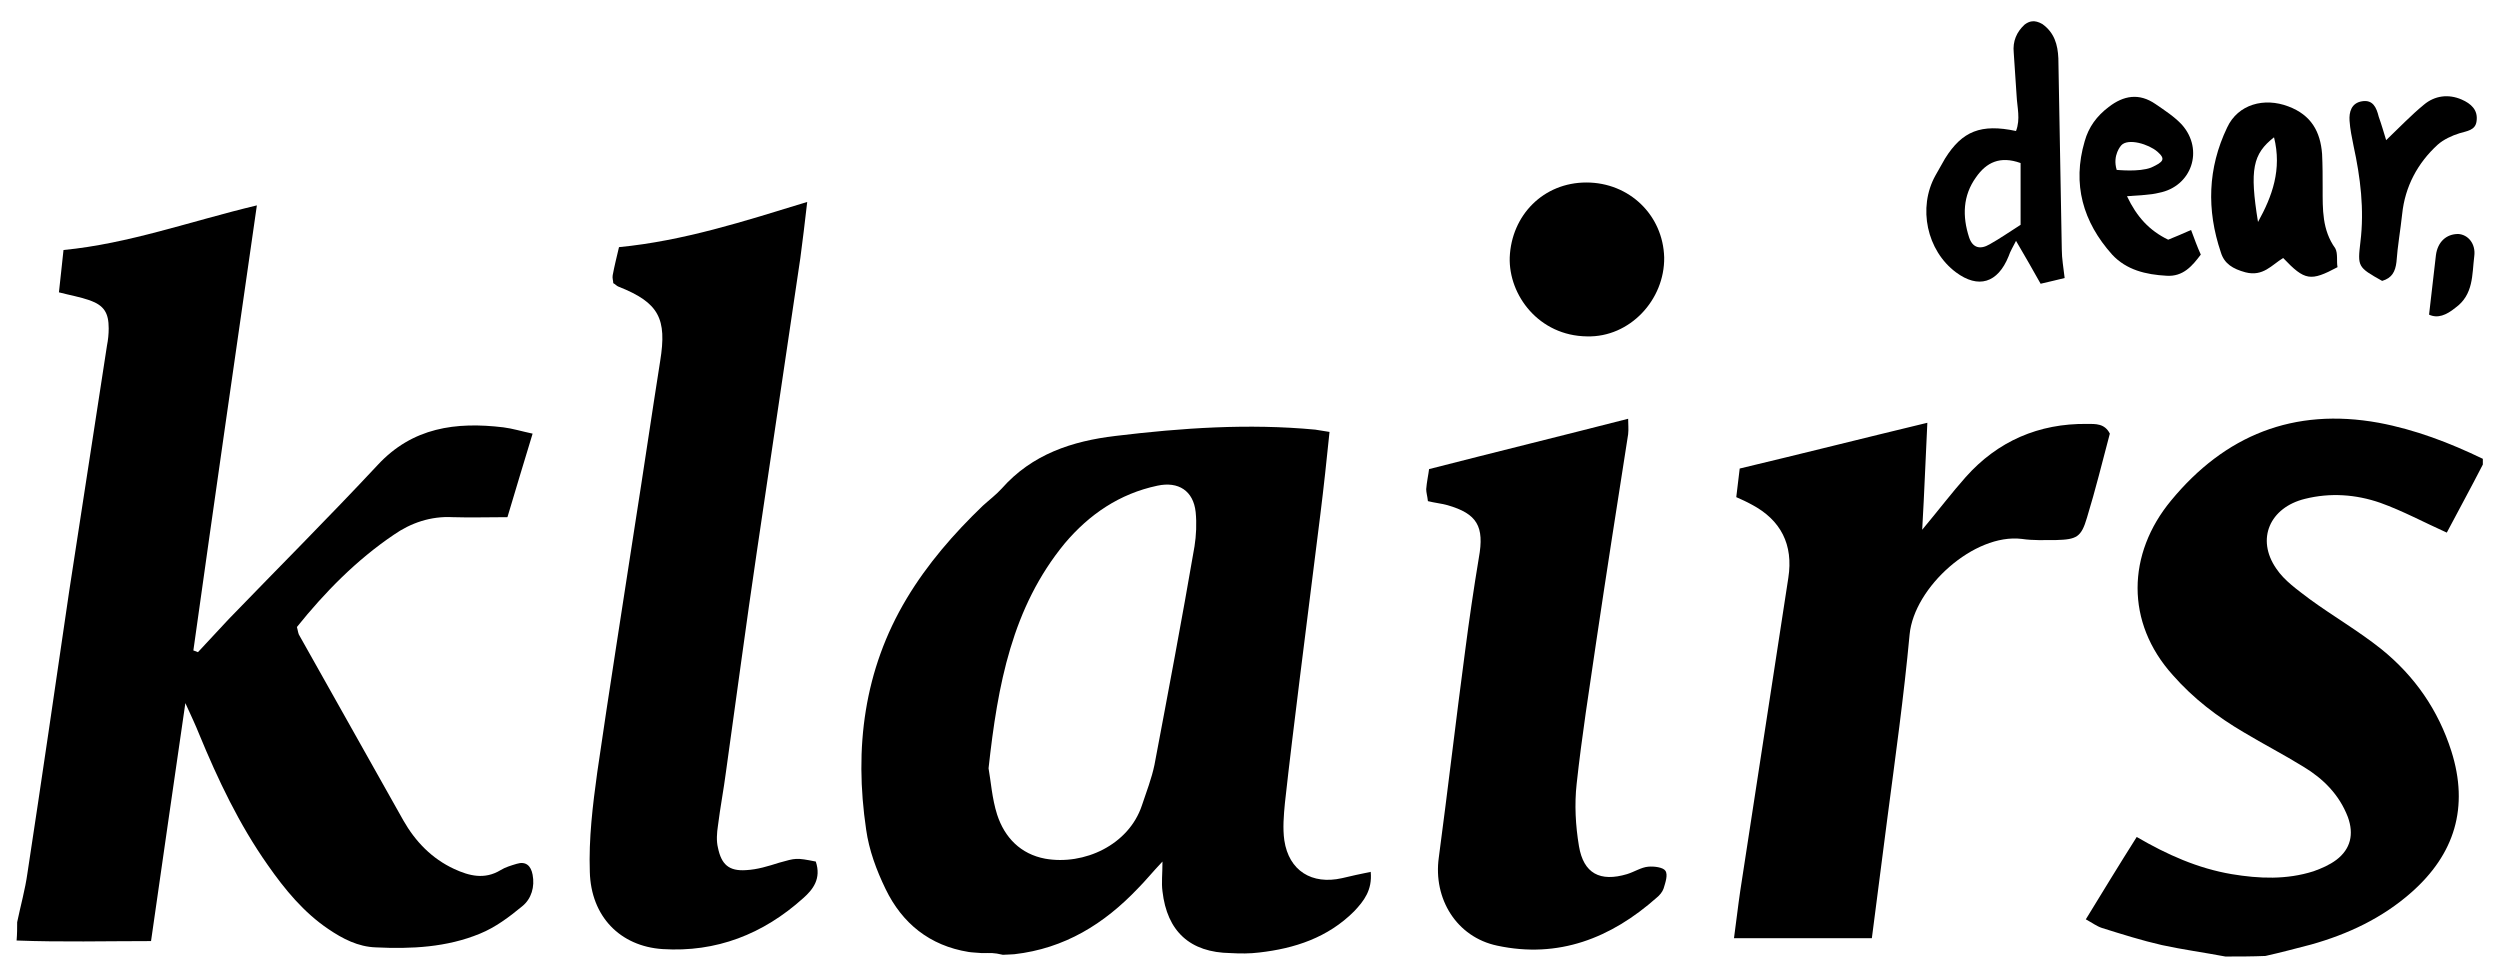
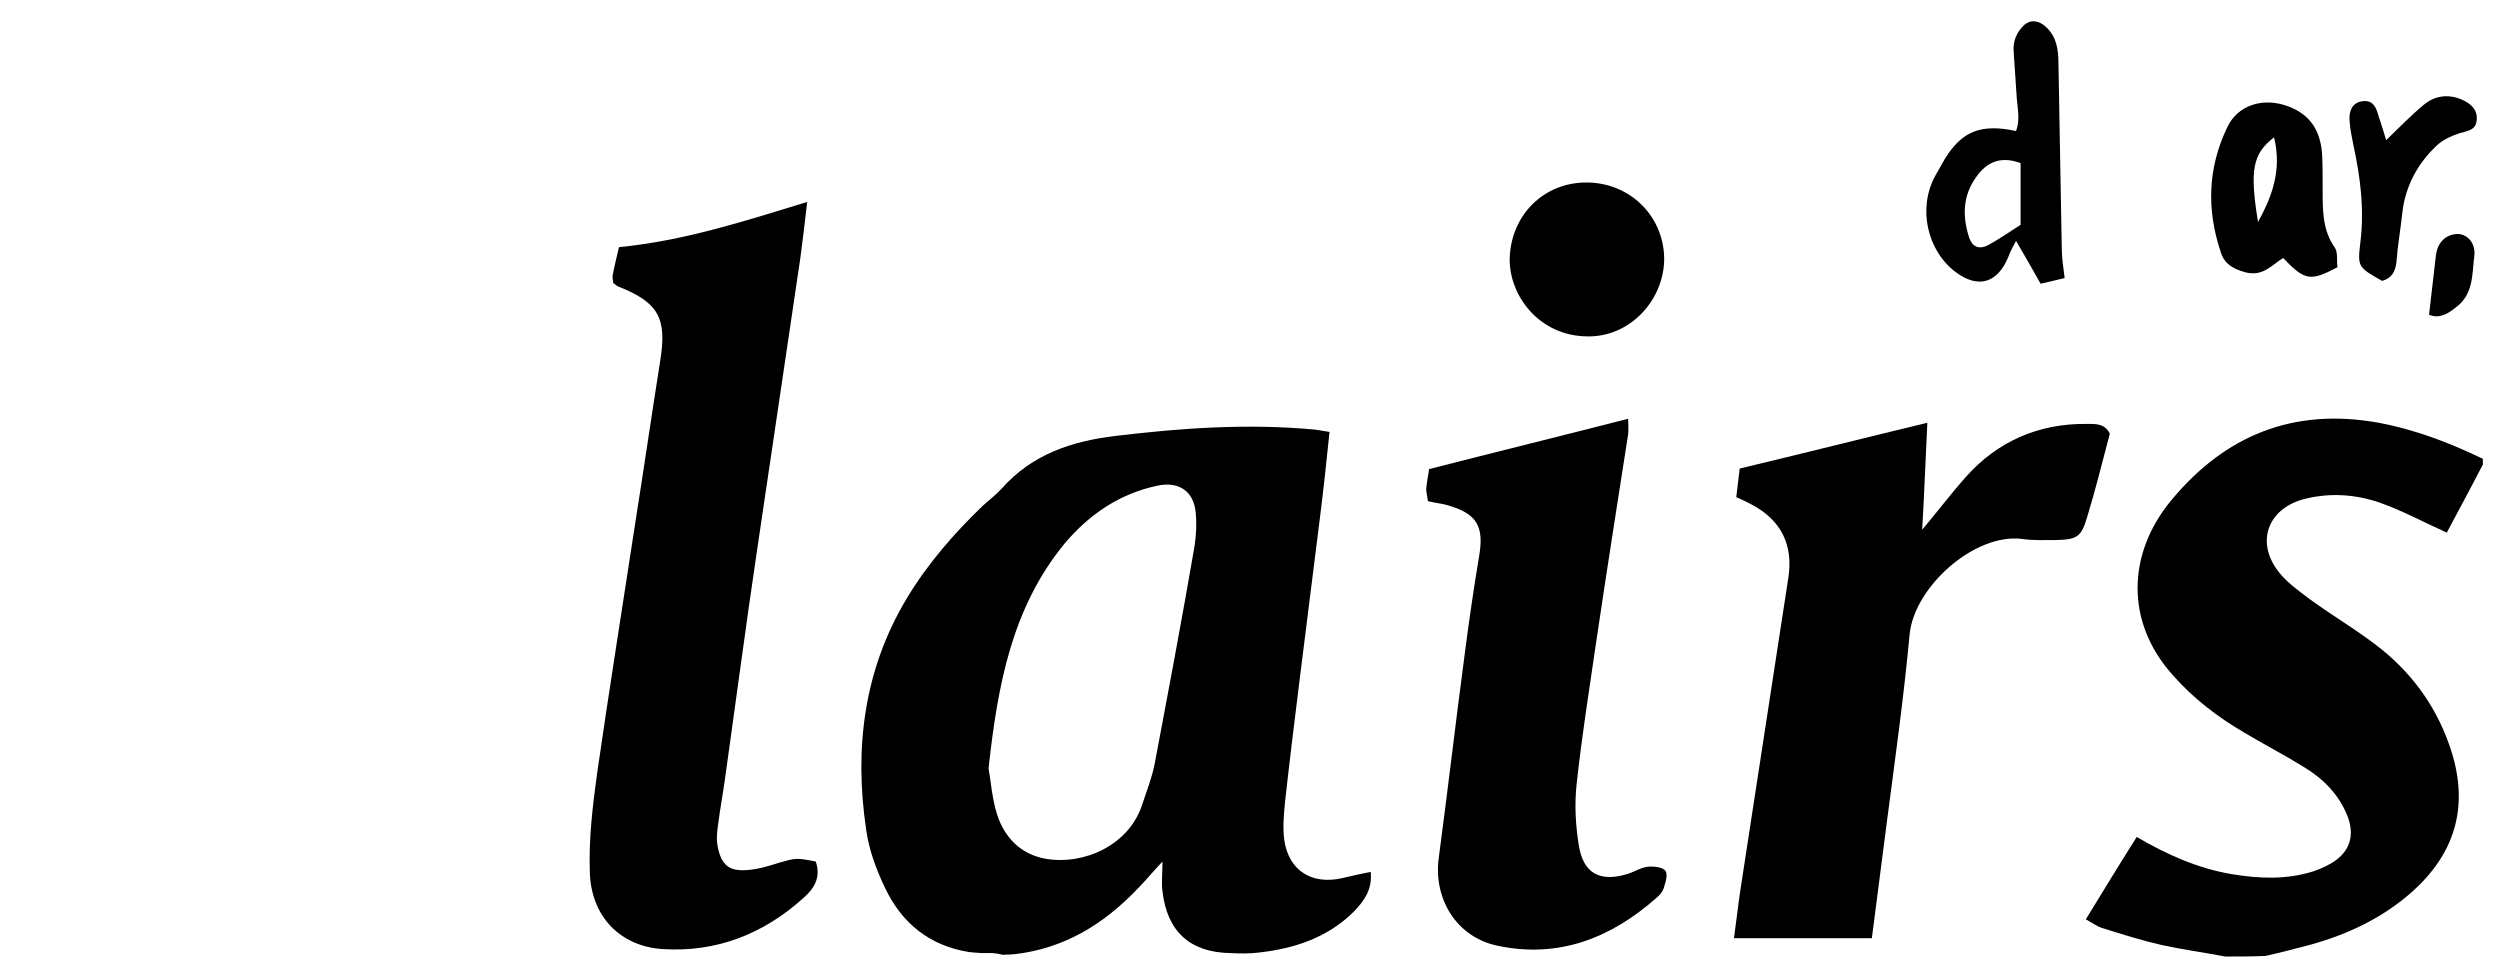
<svg xmlns="http://www.w3.org/2000/svg" version="1.1" id="Vrstva_1" x="0px" y="0px" viewBox="0 0 437 171.3" style="enable-background:new 0 0 437 171.3;" xml:space="preserve">
  <style type="text/css">
	.st0{fill:none;}
	.st1{fill-rule:evenodd;clip-rule:evenodd;}
</style>
  <g>
    <path class="st0" d="M142.6,150.6c-3.5-0.7-3.5-0.6-6.5,0.2c-1.9,0.5-3.8,1.1-5.8,1.3c-2.9,0.2-4.3-1-4.9-3.9   c-0.2-1.3-0.1-2.6,0-3.9c0.4-3.1,0.9-6.2,1.4-9.4c1.8-12.8,3.5-25.7,5.4-38.5c2.5-17.1,5.1-34.2,7.6-51.3c0.5-3.1,0.8-6.2,1.2-9.8   c-11.1,3.4-21.6,6.8-32.9,7.9c-0.4,1.7-0.8,3.3-1.1,4.9c-0.1,0.5,0.1,1,0.1,1.4c0.4,0.2,0.6,0.5,0.9,0.6c7.1,2.9,8.6,5.6,7.3,13   c-1.6,9.5-3,19-4.4,28.6c-2.2,14.4-4.6,28.9-6.6,43.3c-0.8,5.7-1.4,11.6-1.3,17.4c0.2,7.8,5.3,13.1,12.7,13.5   c9.4,0.6,17.6-2.6,24.6-8.9C142.2,155.5,143.7,153.6,142.6,150.6z M336,92.6c0.3-7,0.6-12.8,0.9-18.8c-11.2,2.7-21.9,5.3-32.8,8   c-0.2,1.6-0.4,3.2-0.6,5c0.9,0.4,1.8,0.8,2.7,1.3c5.1,2.7,7.3,7,6.4,12.8c-2.8,18.2-5.6,36.5-8.4,54.7c-0.4,2.7-0.7,5.4-1.1,8.3   c8.3,0,16,0,24.1,0c0.9-7.1,1.9-14,2.7-20.9c1.3-10.7,2.8-21.4,3.9-32.2c0.8-8.2,11.2-17.7,19.6-16.7c2,0.2,4,0.2,6,0.2   c3.7,0,4.4-0.5,5.4-3.9c1.4-4.9,2.7-9.9,4-14.7c-0.9-1.8-2.5-1.7-4-1.7c-8.4,0-15.6,3.1-21.2,9.3C341.2,86.1,339,89,336,92.6z    M249.6,87.6c1.2,0.2,2.3,0.4,3.4,0.7c5.3,1.5,6.5,3.7,5.5,9.2c-0.9,5.4-1.7,10.8-2.4,16.3c-1.6,12-3,24.1-4.6,36.1   c-1,7.2,3.1,13.9,10.2,15.4c10.7,2.3,19.9-1.3,27.9-8.4c0.5-0.4,1-1,1.2-1.6c0.3-1,0.7-2.5,0.3-3.1c-0.4-0.6-2-0.8-3-0.7   c-1.3,0.2-2.5,1-3.7,1.3c-4.7,1.4-7.6-0.1-8.4-4.9c-0.6-3.6-0.8-7.3-0.4-10.9c0.9-8.2,2.1-16.5,3.4-24.7   c1.8-12.1,3.8-24.3,5.6-36.4c0.1-0.9,0-1.8,0-2.7c-11.7,3-23.1,5.8-34.8,8.8c-0.1,0.8-0.4,2.1-0.5,3.5   C249.2,86.1,249.4,86.8,249.6,87.6z M277.3,31.9c-7.5,0-13.2,5.7-13.4,13.1c-0.2,6.6,5,13.7,13.5,13.8c7.5,0.1,13.6-6.4,13.5-13.8   C290.7,37.6,284.9,31.9,277.3,31.9z M408.6,46.7c-0.1-1.1,0.1-2.5-0.5-3.3c-2.3-3.3-2.2-6.9-2.2-10.5c0-2,0-4-0.1-6   c-0.3-3.9-1.9-6.8-5.9-8.3c-4.2-1.6-8.8-0.4-10.7,3.7c-3.3,7-3.6,14.4-1.1,21.8c0.7,2,2.1,2.9,4.3,3.5c3.1,0.8,4.6-1.3,6.6-2.5   C402.9,49.1,403.8,49.3,408.6,46.7z M371.8,34.3c2.4-0.2,4-0.2,5.6-0.6c5.7-1.1,7.9-7.5,4-11.9c-1.3-1.4-3-2.5-4.6-3.6   c-2.9-2-5.6-1.5-8.2,0.5c-2.1,1.6-3.5,3.5-4.2,6c-2.2,7.5-0.3,14.1,4.8,19.8c2.5,2.7,5.9,3.5,9.5,3.7c2.9,0.2,4.5-1.7,6-3.7   c-0.5-1.4-1.1-2.8-1.7-4.4c-1.4,0.6-2.7,1.2-4,1.7C375.7,40.3,373.6,37.9,371.8,34.3z M417.1,24.5c-0.4-1.4-0.8-2.8-1.1-4.2   c-0.4-1.5-1.1-3-2.9-2.7c-1.9,0.3-2.2,1.9-2.2,3.4c0.1,1.5,0.4,3,0.7,4.4c1.1,5.6,1.9,11.1,1.2,16.8c-0.5,4.3-0.5,4.5,3.8,6.8   c1.7-0.5,2.3-1.6,2.5-3.3c0.3-2.8,0.7-5.6,1-8.4c0.5-4.9,2.6-8.9,6.2-12.1c1-0.9,2.4-1.6,3.8-2c1.3-0.4,2.7-0.5,3-2.1   c0.3-2-1-3.1-2.6-3.8c-2.3-1-4.7-0.7-6.6,0.9C421.4,20.2,419.4,22.3,417.1,24.5z M424.6,55c1.6,0.7,3,0.1,4.6-1.1   c3.1-2.3,2.8-5.8,3.3-9c0.3-2.2-1.1-3.9-2.8-3.9c-2-0.1-3.6,1.3-3.9,3.7C425.4,48,425,51.4,424.6,55z" />
-     <path class="st1" d="M3,161.2c0.6-2.9,1.4-5.7,1.8-8.6c2.5-16.4,4.9-32.9,7.3-49.3c2.2-14.3,4.4-28.6,6.6-42.9c0.2-1,0.3-2,0.3-3   c0-2.7-0.8-4-3.3-4.9c-1.7-0.6-3.5-0.9-5.4-1.4c0.3-2.5,0.5-4.8,0.8-7.4c11.4-1.1,22.1-5,33.8-7.8c-3.8,26.4-7.5,52.1-11.1,77.8   c0.3,0.1,0.6,0.2,0.8,0.3c1.8-1.9,3.6-3.9,5.4-5.8c8.7-9,17.5-17.8,26-26.9c6.1-6.6,13.7-7.6,22-6.6c1.6,0.2,3.2,0.7,5.1,1.1   c-1.5,4.9-2.9,9.6-4.4,14.6c-3.3,0-6.5,0.1-9.6,0c-3.8-0.2-7.3,1-10.3,3.1c-6.5,4.4-12,10-16.9,16.1c0.2,0.7,0.2,1.2,0.5,1.6   c6,10.7,12.1,21.5,18.1,32.2c2.1,3.7,5,6.7,8.9,8.5c2.6,1.2,5.3,1.9,8.1,0.2c0.8-0.5,1.8-0.8,2.8-1.1c1.6-0.5,2.5,0.3,2.8,1.9   c0.4,2.1-0.2,4.2-1.8,5.5c-2.3,1.9-4.7,3.7-7.4,4.8c-5.8,2.4-12,2.7-18.2,2.4c-3.1-0.1-5.8-1.5-8.3-3.2c-4.3-2.9-7.6-6.9-10.6-11.2   c-5-7.1-8.7-14.9-12-22.9c-0.6-1.5-1.3-3-2.4-5.4c-2.1,14.4-4,27.7-6,41.6c-7.9,0-15.7,0.2-23.5-0.1C3,163.2,3,162.2,3,161.2z" />
    <path class="st1" d="M171.6,166.6c-1.1-0.1-1.7-0.1-2.3-0.2c-6.8-1.1-11.6-5-14.5-11c-1.6-3.3-2.9-6.8-3.4-10.4   c-2.1-14.2-0.4-27.9,7.1-40.4c3.6-6,8.2-11.3,13.3-16.2c1.1-1,2.3-1.9,3.3-3c5.3-6,12.3-8.3,19.9-9.2c11.6-1.4,23.2-2.2,34.9-1.1   c0.6,0.1,1.3,0.2,2.5,0.4c-0.5,4.9-1,9.6-1.6,14.4c-1.2,9.6-2.4,19.1-3.6,28.7c-0.9,7.3-1.8,14.5-2.6,21.8   c-0.2,2.1-0.4,4.4-0.1,6.5c0.8,5.3,4.8,7.8,10.1,6.6c1.6-0.4,3.1-0.7,5-1.1c0.3,3.2-1.2,5.1-2.9,6.9c-4.6,4.6-10.4,6.5-16.6,7.2   c-1.6,0.2-3.3,0.2-5,0.1c-7.1-0.1-11.1-3.8-11.9-10.8c-0.2-1.5,0-3,0-5.2c-1.8,1.9-3,3.4-4.3,4.7c-5.9,6.2-12.8,10.5-21.6,11.5   c-0.4,0-1.3,0.1-2,0.1C173.6,166.5,173.3,166.6,171.6,166.6z M172.8,134.3c0.4,2.2,0.6,5.3,1.5,8.1c1.3,4,4.1,6.9,8.4,7.7   c6.8,1.2,14.6-2.4,16.9-9.3c0.8-2.4,1.7-4.7,2.2-7.1c2.4-12.7,4.8-25.4,7-38.2c0.3-1.9,0.4-4,0.2-6c-0.4-3.7-3-5.4-6.7-4.6   c-6.6,1.4-11.9,5-16.2,10.1C176.9,106.2,174.4,119.7,172.8,134.3z" />
    <path class="st1" d="M389,167.2c-3.7-0.7-7.4-1.2-11.1-2c-3.5-0.8-7-1.9-10.5-3c-0.9-0.3-1.7-0.9-2.8-1.5c3-4.9,5.8-9.5,8.9-14.4   c5.3,3.1,10.7,5.5,16.6,6.5c4.8,0.8,9.6,1,14.3-0.5c1.4-0.5,2.8-1.1,4-2c2.5-1.9,3.1-4.5,2-7.5c-1.5-3.9-4.3-6.7-7.8-8.8   c-3.4-2.1-6.9-3.9-10.4-6c-4.6-2.7-8.8-5.9-12.4-10c-8.3-9.2-8-21.2-0.3-30.5c9.4-11.4,21.4-16.3,36.3-13.6   c6.4,1.2,12.4,3.5,18.2,6.3c0,0.3,0,0.7,0,1c-2.1,4.1-4.3,8.1-6.3,11.9c-4-1.8-7.7-3.8-11.6-5.2c-4.3-1.5-8.8-1.8-13.2-0.7   c-6.1,1.5-8.6,7-5,12.2c1.4,2.1,3.7,3.7,5.8,5.3c4.1,3,8.6,5.6,12.6,8.8c5.8,4.7,9.9,10.6,12.2,17.8c3.1,9.8,0.6,18-7,24.7   c-5.1,4.5-11.1,7.3-17.5,9.1c-2.7,0.7-5.3,1.4-8,2C393.7,167.2,391.3,167.2,389,167.2z" />
    <path class="st0" d="M396,167.2c2.7-0.7,5.4-1.3,8-2c6.5-1.8,12.5-4.6,17.5-9.1c7.6-6.7,10.1-14.9,7-24.7   c-2.3-7.2-6.4-13.2-12.2-17.8c-4-3.2-8.5-5.8-12.6-8.8c-2.1-1.5-4.4-3.2-5.8-5.3c-3.5-5.2-1.1-10.7,5-12.2c4.5-1.1,9-0.8,13.2,0.7   c3.9,1.4,7.5,3.3,11.6,5.2c2-3.8,4.1-7.9,6.3-11.9c0,28.7,0,57.3,0,86C421.3,167.2,408.7,167.2,396,167.2z" />
    <path class="st1" d="M357,4.2c2.1,1.5,2.7,3.6,2.8,6c0.2,11.1,0.4,22.3,0.6,33.4c0,1.6,0.3,3.2,0.5,5c-1.3,0.3-2.4,0.6-4.2,1   c-1.3-2.3-2.7-4.8-4.3-7.5c-0.5,1-1,1.8-1.3,2.7c-1.9,4.7-5.3,5.7-9.2,2.8c-5.1-3.8-6.7-11.3-3.6-16.9c0.6-1,1.1-2,1.7-3   c3-4.8,6.3-6.1,12.4-4.8c0.8-2.1,0.2-4.1,0.1-6.2c-0.2-2.5-0.3-5-0.5-7.5c-0.2-2,0.5-3.6,1.9-4.9C354.7,3.7,355.6,3.4,357,4.2z    M353.2,28.5c-3.6-1.3-6-0.1-7.8,2.5c-2.3,3.2-2.4,6.8-1.2,10.5c0.6,1.8,1.9,2.2,3.6,1.2c1.8-1,3.5-2.2,5.4-3.4   C353.2,35.8,353.2,32.3,353.2,28.5z" />
    <path class="st1" d="M142.6,150.6c1,3-0.5,4.9-2.2,6.4c-7,6.3-15.2,9.5-24.6,8.9c-7.4-0.5-12.5-5.7-12.7-13.5   c-0.2-5.8,0.5-11.6,1.3-17.4c2.1-14.5,4.4-28.9,6.6-43.3c1.5-9.5,2.9-19.1,4.4-28.6c1.2-7.4-0.2-10.2-7.3-13   c-0.3-0.1-0.5-0.4-0.9-0.6c0-0.4-0.2-0.9-0.1-1.4c0.3-1.6,0.7-3.2,1.1-4.9c11.3-1.1,21.8-4.5,32.9-7.9c-0.4,3.6-0.8,6.7-1.2,9.8   c-2.5,17.1-5.1,34.2-7.6,51.3c-1.9,12.8-3.6,25.7-5.4,38.5c-0.4,3.1-1,6.2-1.4,9.4c-0.2,1.3-0.3,2.7,0,3.9c0.6,2.9,1.9,4.1,4.9,3.9   c2-0.1,3.9-0.7,5.8-1.3C139.1,150,139.1,149.9,142.6,150.6z" />
    <path class="st1" d="M336,92.6c3-3.6,5.2-6.5,7.6-9.2c5.6-6.3,12.8-9.4,21.2-9.3c1.5,0,3.1-0.1,4,1.7c-1.3,4.9-2.5,9.8-4,14.7   c-1,3.4-1.8,3.8-5.4,3.9c-2,0-4,0.1-6-0.2c-8.3-1-18.8,8.4-19.6,16.7c-1,10.8-2.5,21.5-3.9,32.2c-0.9,6.9-1.8,13.8-2.7,20.9   c-8.1,0-15.8,0-24.1,0c0.4-2.9,0.7-5.6,1.1-8.3c2.8-18.2,5.6-36.5,8.4-54.7c0.9-5.8-1.3-10.1-6.4-12.8c-0.9-0.5-1.8-0.9-2.7-1.3   c0.2-1.8,0.4-3.4,0.6-5c10.9-2.6,21.6-5.3,32.8-8C336.6,79.8,336.4,85.7,336,92.6z" />
    <path class="st1" d="M249.6,87.6c-0.1-0.9-0.3-1.5-0.3-2.1c0.1-1.3,0.4-2.6,0.5-3.5c11.7-3,23.1-5.8,34.8-8.8c0,0.9,0.1,1.8,0,2.7   c-1.9,12.1-3.8,24.3-5.6,36.4c-1.2,8.2-2.5,16.4-3.4,24.7c-0.4,3.6-0.2,7.3,0.4,10.9c0.8,4.8,3.7,6.3,8.4,4.9   c1.3-0.4,2.5-1.2,3.7-1.3c1-0.1,2.6,0.1,3,0.7c0.5,0.7,0,2.1-0.3,3.1c-0.2,0.6-0.7,1.2-1.2,1.6c-8,7.1-17.2,10.7-27.9,8.4   c-7.1-1.5-11.2-8.2-10.2-15.4c1.6-12,3-24.1,4.6-36.1c0.7-5.4,1.5-10.9,2.4-16.3c1-5.5-0.3-7.7-5.5-9.2   C251.9,88,250.8,87.9,249.6,87.6z" />
    <path class="st1" d="M277.3,31.9c7.5,0,13.4,5.7,13.6,13.1c0.1,7.4-6,14-13.5,13.8c-8.4-0.1-13.7-7.2-13.5-13.8   C264.2,37.6,269.8,31.9,277.3,31.9z" />
    <path class="st1" d="M408.6,46.7c-4.7,2.5-5.7,2.4-9.5-1.6c-2,1.2-3.5,3.3-6.6,2.5c-2.2-0.6-3.7-1.5-4.3-3.5   c-2.5-7.4-2.3-14.7,1.1-21.8c1.9-4.1,6.5-5.3,10.7-3.7c4,1.5,5.6,4.4,5.9,8.3c0.1,2,0.1,4,0.1,6c0,3.7-0.1,7.3,2.2,10.5   C408.7,44.3,408.4,45.7,408.6,46.7z M394.7,38.8c2.5-4.5,4.2-9.2,2.8-14.8C393.8,26.9,393.2,29.6,394.7,38.8z" />
    <path class="st1" d="M417.1,24.5c2.3-2.2,4.4-4.4,6.6-6.2c1.9-1.6,4.3-1.9,6.6-0.9c1.6,0.7,2.9,1.8,2.6,3.8c-0.2,1.6-1.7,1.7-3,2.1   c-1.3,0.4-2.8,1.1-3.8,2c-3.5,3.2-5.7,7.3-6.2,12.1c-0.3,2.8-0.8,5.6-1,8.4c-0.2,1.7-0.8,2.8-2.5,3.3c-4.3-2.4-4.3-2.5-3.8-6.8   c0.7-5.7,0-11.3-1.2-16.8c-0.3-1.5-0.6-2.9-0.7-4.4c-0.1-1.5,0.3-3.1,2.2-3.4c1.9-0.3,2.5,1.1,2.9,2.7   C416.3,21.8,416.7,23.2,417.1,24.5z" />
    <path class="st1" d="M424.6,55c0.4-3.6,0.8-7,1.2-10.4c0.3-2.3,1.8-3.7,3.9-3.7c1.7,0.1,3.1,1.7,2.8,3.9c-0.4,3.2-0.1,6.7-3.3,9   C427.6,55.1,426.1,55.7,424.6,55z" />
    <path class="st0" d="M172.8,134.3c1.6-14.6,4.1-28.1,13.4-39.3c4.2-5.1,9.6-8.7,16.2-10.1c3.7-0.8,6.3,0.9,6.7,4.6   c0.2,2,0.2,4-0.2,6c-2.3,12.7-4.6,25.5-7,38.2c-0.5,2.4-1.4,4.8-2.2,7.1c-2.4,6.9-10.1,10.5-16.9,9.3c-4.3-0.8-7.1-3.7-8.4-7.7   C173.4,139.6,173.2,136.5,172.8,134.3z" />
-     <path class="st0" d="M353.2,28.5c0,3.8,0,7.3,0,10.7c-1.9,1.2-3.6,2.4-5.4,3.4c-1.7,1-3,0.6-3.6-1.2c-1.3-3.6-1.1-7.2,1.2-10.5   C347.2,28.4,349.6,27.2,353.2,28.5z" />
    <path class="st0" d="M394.7,38.8c-1.6-9.1-1-11.9,2.8-14.8C399,29.5,397.3,34.3,394.7,38.8z" />
-     <path class="st1" d="M383,40.2c-1.4,0.6-2.7,1.2-4,1.7c-3.3-1.6-5.5-4-7.2-7.6c2.4-0.2,4-0.2,5.6-0.6c5.7-1.1,7.9-7.5,4-11.9   c-1.3-1.4-3-2.5-4.6-3.6c-2.9-2-5.6-1.5-8.2,0.5c-2.1,1.6-3.5,3.5-4.2,6c-2.2,7.5-0.3,14.1,4.8,19.8c2.5,2.7,5.9,3.5,9.5,3.7   c2.9,0.2,4.5-1.7,6-3.7C384.1,43.2,383.6,41.8,383,40.2z M370,29.7c-0.8-2.6,0.8-4.3,0.8-4.3c1.2-1.3,4.8-0.2,6.3,1.1   s1.1,1.8-1.1,2.8C373.9,30.1,370.2,29.7,370,29.7C370,29.7,370,29.7,370,29.7z" />
  </g>
</svg>